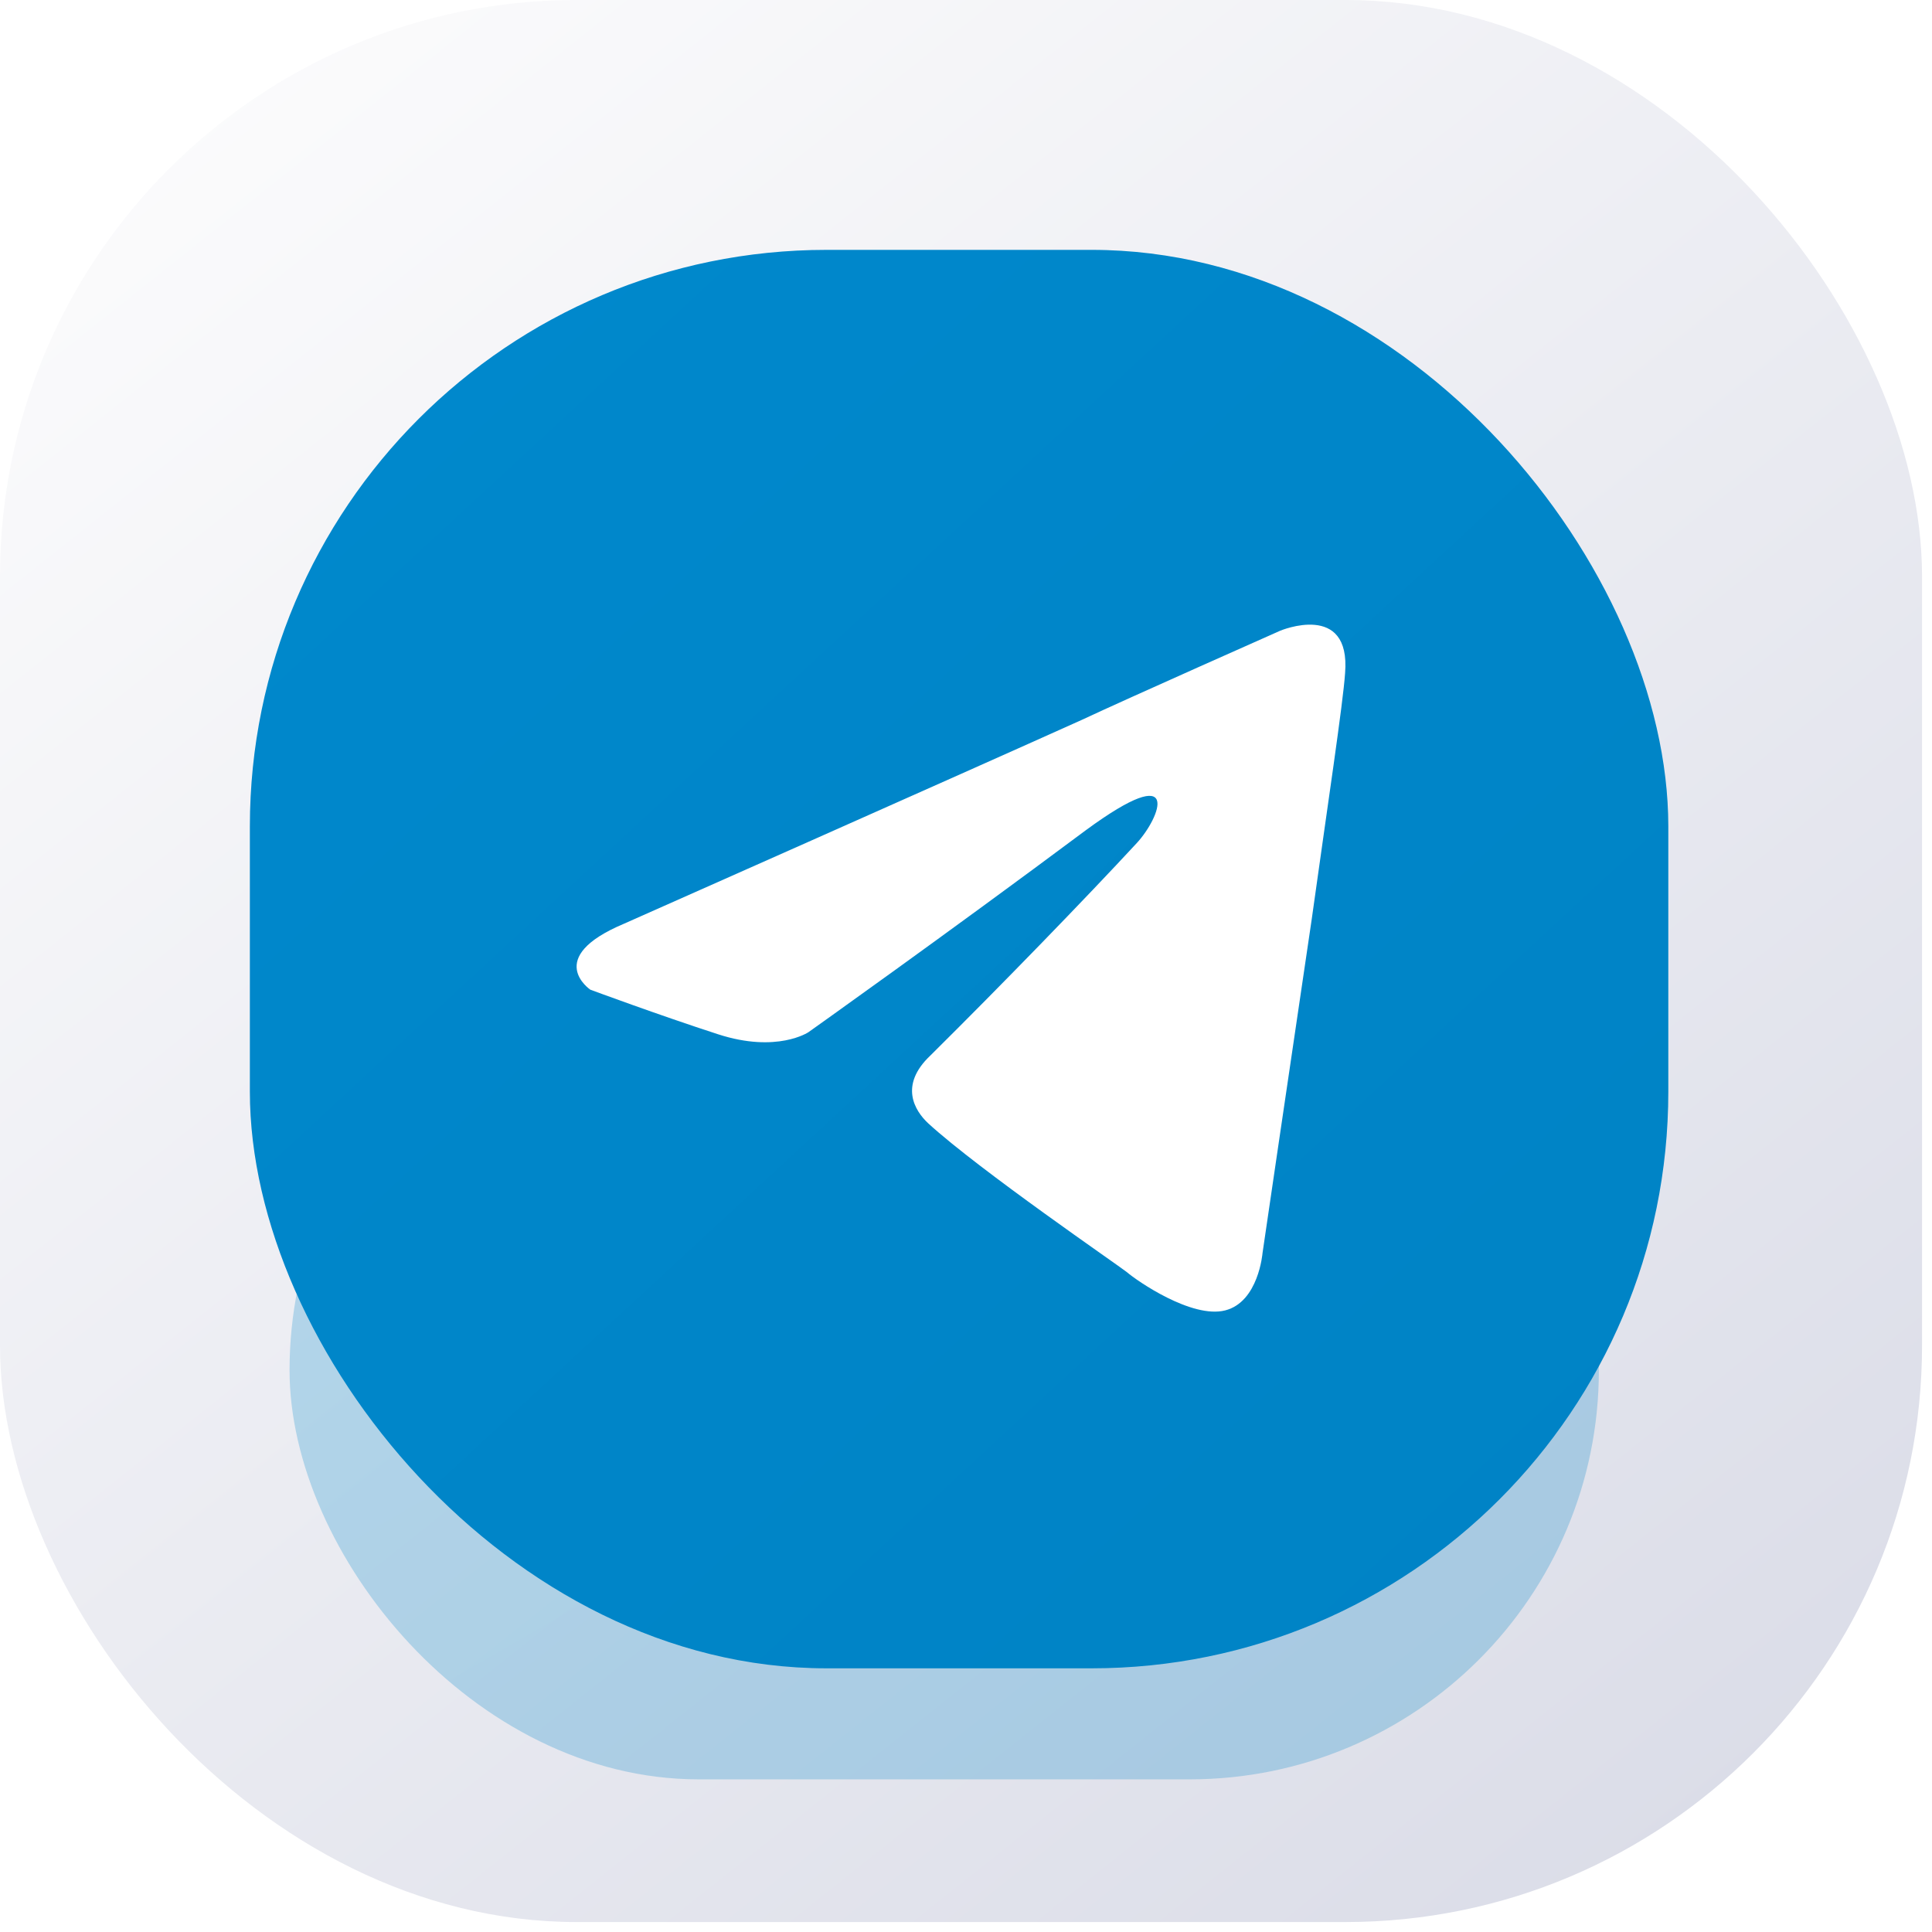
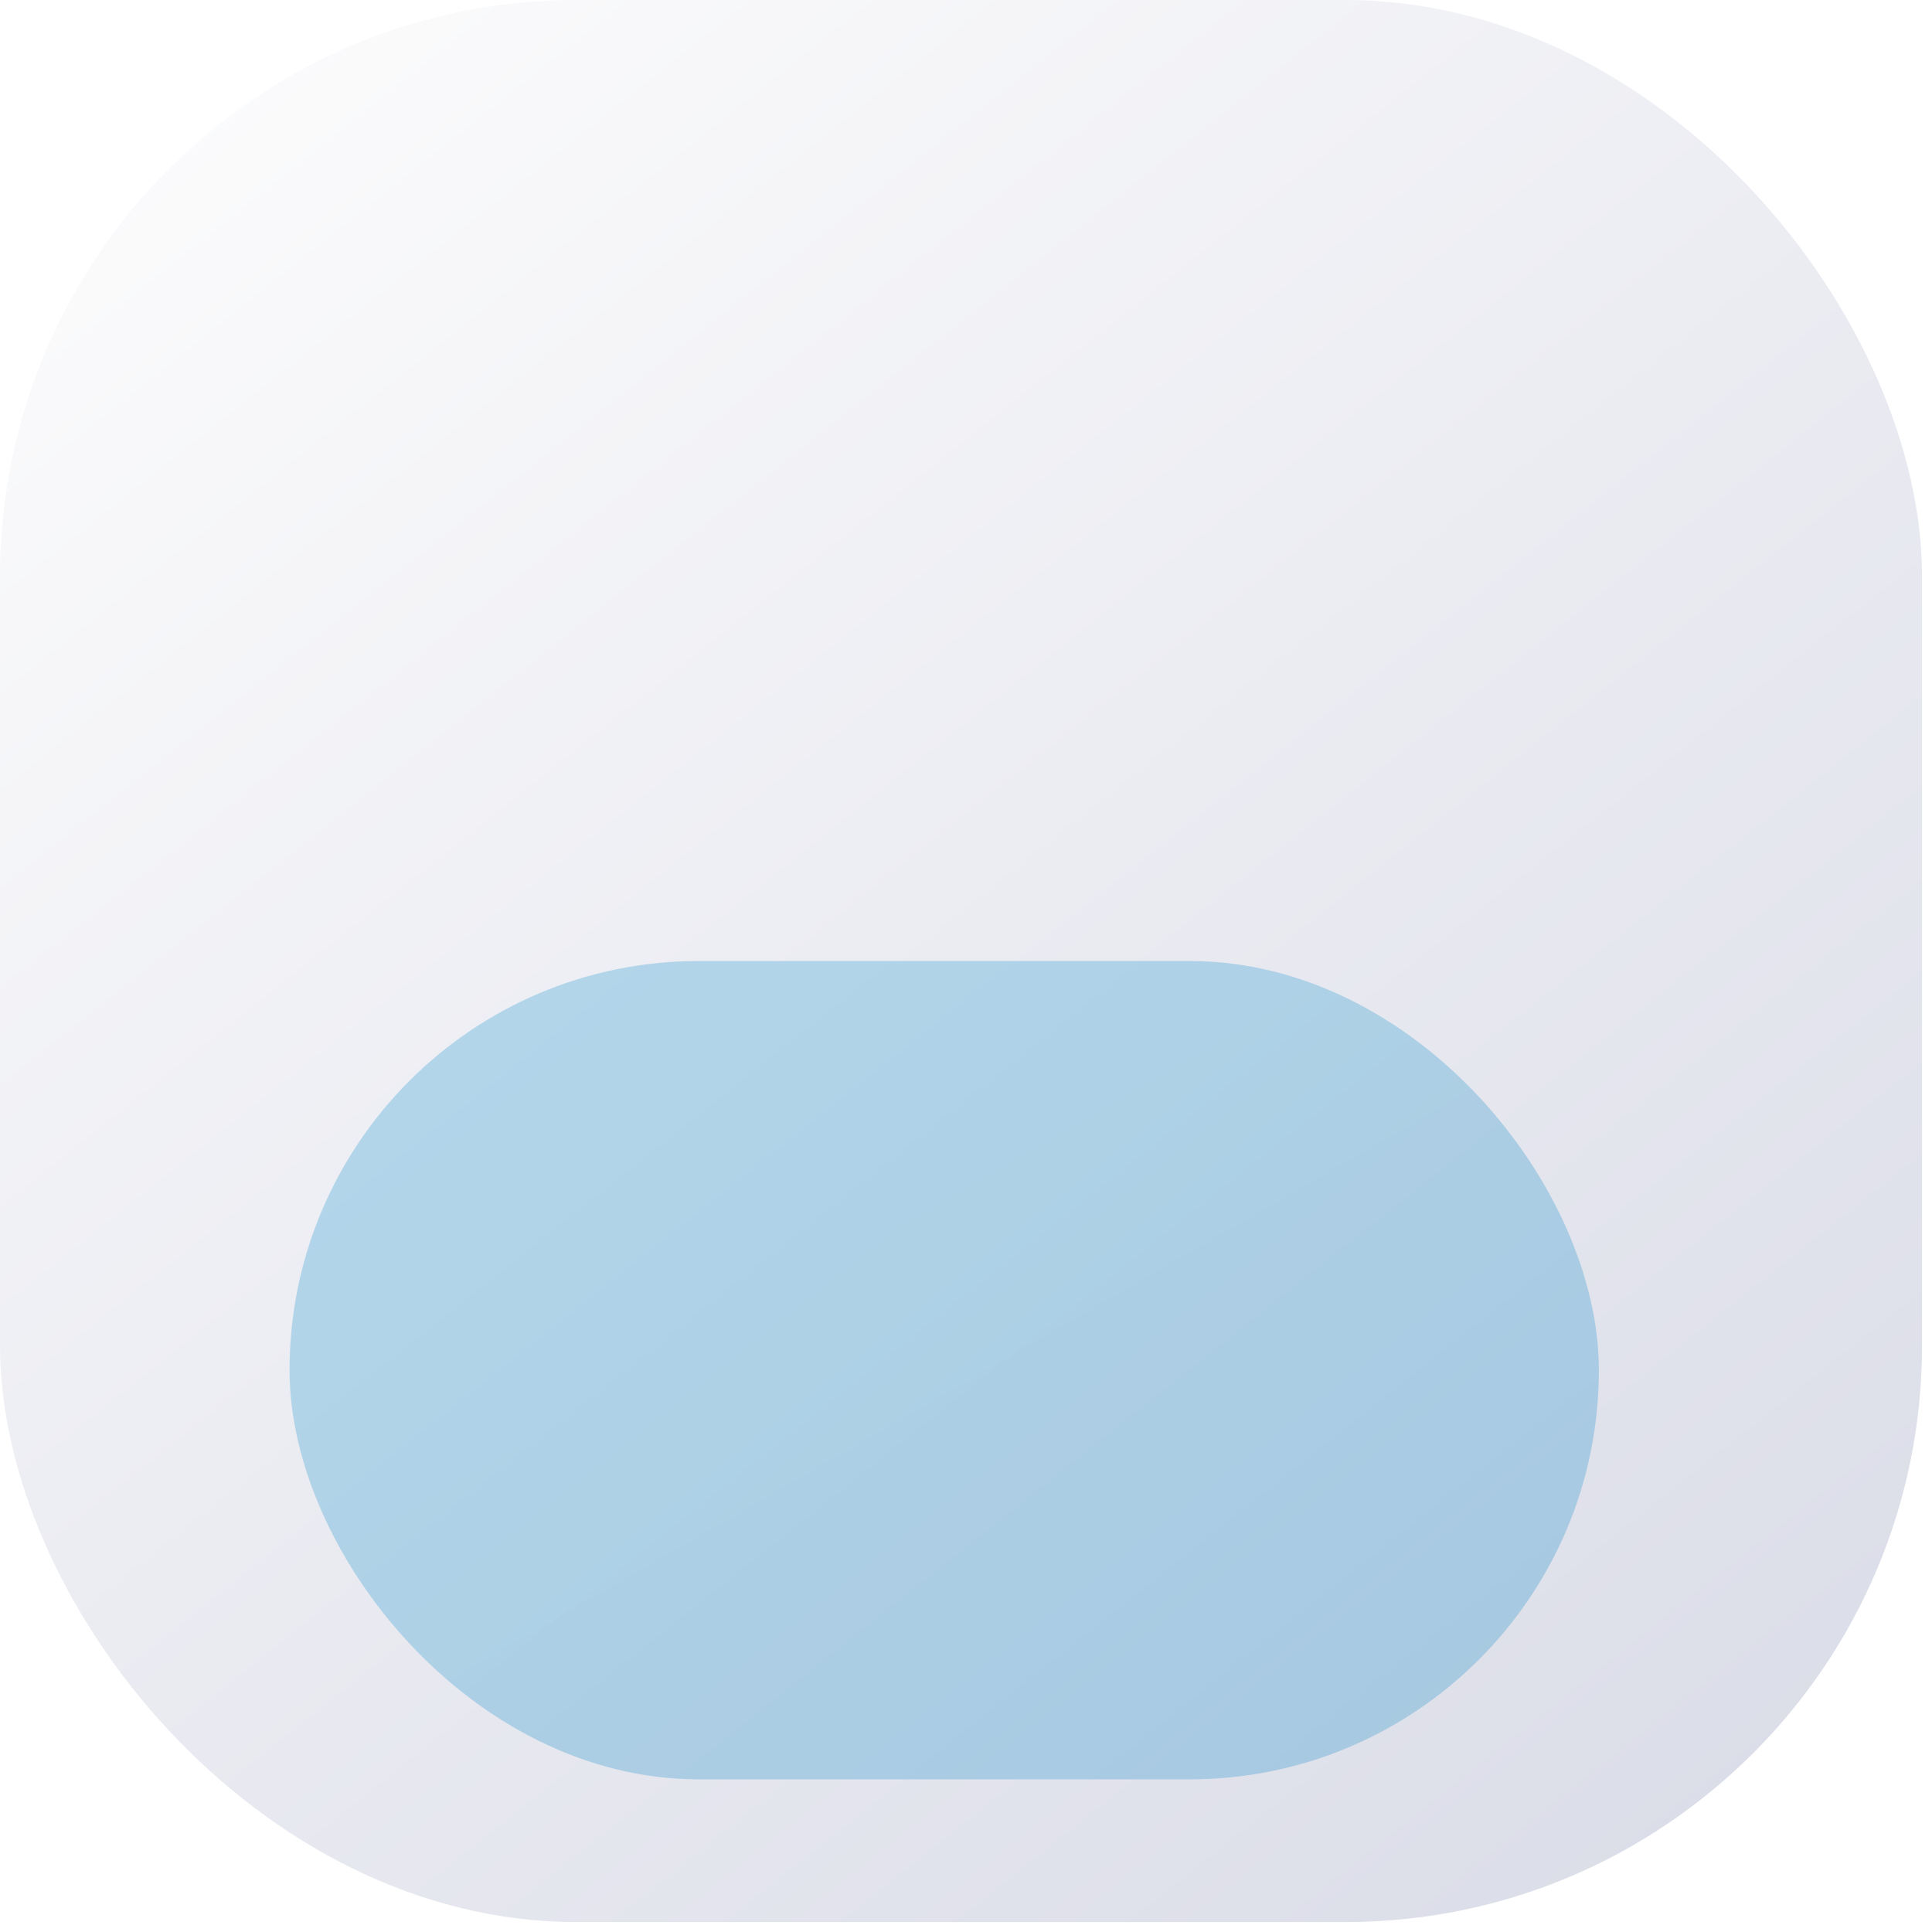
<svg xmlns="http://www.w3.org/2000/svg" width="85" height="85" viewBox="0 0 85 85" fill="none">
  <rect width="84.562" height="84.562" rx="25.369" fill="url(#paint0_linear_372_23)" />
  <g opacity="0.25" filter="url(#filter0_f_372_23)">
    <rect x="12.739" y="42.281" width="57.605" height="36.003" rx="18.002" fill="url(#paint1_linear_372_23)" />
  </g>
-   <rect x="10.993" y="10.993" width="62.406" height="62.406" rx="25.369" fill="url(#paint2_linear_372_23)" />
  <g filter="url(#filter1_i_372_23)">
-     <path d="M27.442 40.222C27.442 40.222 42.402 33.587 47.59 31.251C49.579 30.317 56.324 27.326 56.324 27.326C56.324 27.326 59.437 26.018 59.178 29.195C59.091 30.504 58.399 35.083 57.708 40.035C56.67 47.044 55.546 54.706 55.546 54.706C55.546 54.706 55.373 56.855 53.903 57.229C52.433 57.603 50.011 55.921 49.579 55.547C49.233 55.267 43.093 51.062 40.845 49.006C40.24 48.445 39.548 47.324 40.932 46.016C44.045 42.932 47.763 39.101 50.011 36.671C51.049 35.55 52.087 32.933 47.763 36.11C41.623 40.689 35.57 44.988 35.57 44.988C35.57 44.988 34.187 45.922 31.593 45.081C28.998 44.24 25.972 43.119 25.972 43.119C25.972 43.119 23.896 41.717 27.442 40.222Z" fill="white" />
-   </g>
+     </g>
  <defs>
    <filter id="filter0_f_372_23" x="8.122" y="37.664" width="66.84" height="45.237" filterUnits="userSpaceOnUse" color-interpolation-filters="sRGB">
      <feFlood flood-opacity="0" result="BackgroundImageFix" />
      <feBlend mode="normal" in="SourceGraphic" in2="BackgroundImageFix" result="shape" />
      <feGaussianBlur stdDeviation="2.309" result="effect1_foregroundBlur_372_23" />
    </filter>
    <filter id="filter1_i_372_23" x="22.832" y="22.832" width="38.053" height="38.476" filterUnits="userSpaceOnUse" color-interpolation-filters="sRGB">
      <feFlood flood-opacity="0" result="BackgroundImageFix" />
      <feBlend mode="normal" in="SourceGraphic" in2="BackgroundImageFix" result="shape" />
      <feColorMatrix in="SourceAlpha" type="matrix" values="0 0 0 0 0 0 0 0 0 0 0 0 0 0 0 0 0 0 127 0" result="hardAlpha" />
      <feOffset dy="0.423" />
      <feGaussianBlur stdDeviation="1.057" />
      <feComposite in2="hardAlpha" operator="arithmetic" k2="-1" k3="1" />
      <feColorMatrix type="matrix" values="0 0 0 0 0 0 0 0 0 0 0 0 0 0 0 0 0 0 0.1 0" />
      <feBlend mode="normal" in2="shape" result="effect1_innerShadow_372_23" />
    </filter>
    <linearGradient id="paint0_linear_372_23" x1="7.108" y1="5.539" x2="69.883" y2="84.562" gradientUnits="userSpaceOnUse">
      <stop stop-color="#FBFBFC" />
      <stop offset="1" stop-color="#DBDDE8" />
    </linearGradient>
    <linearGradient id="paint1_linear_372_23" x1="17.813" y1="44.964" x2="43.891" y2="90.081" gradientUnits="userSpaceOnUse">
      <stop stop-color="#0088CC" />
      <stop offset="1" stop-color="#0083C5" />
    </linearGradient>
    <linearGradient id="paint2_linear_372_23" x1="16.49" y1="15.644" x2="68.495" y2="71.877" gradientUnits="userSpaceOnUse">
      <stop stop-color="#0088CC" />
      <stop offset="1" stop-color="#0083C5" />
    </linearGradient>
  </defs>
</svg>